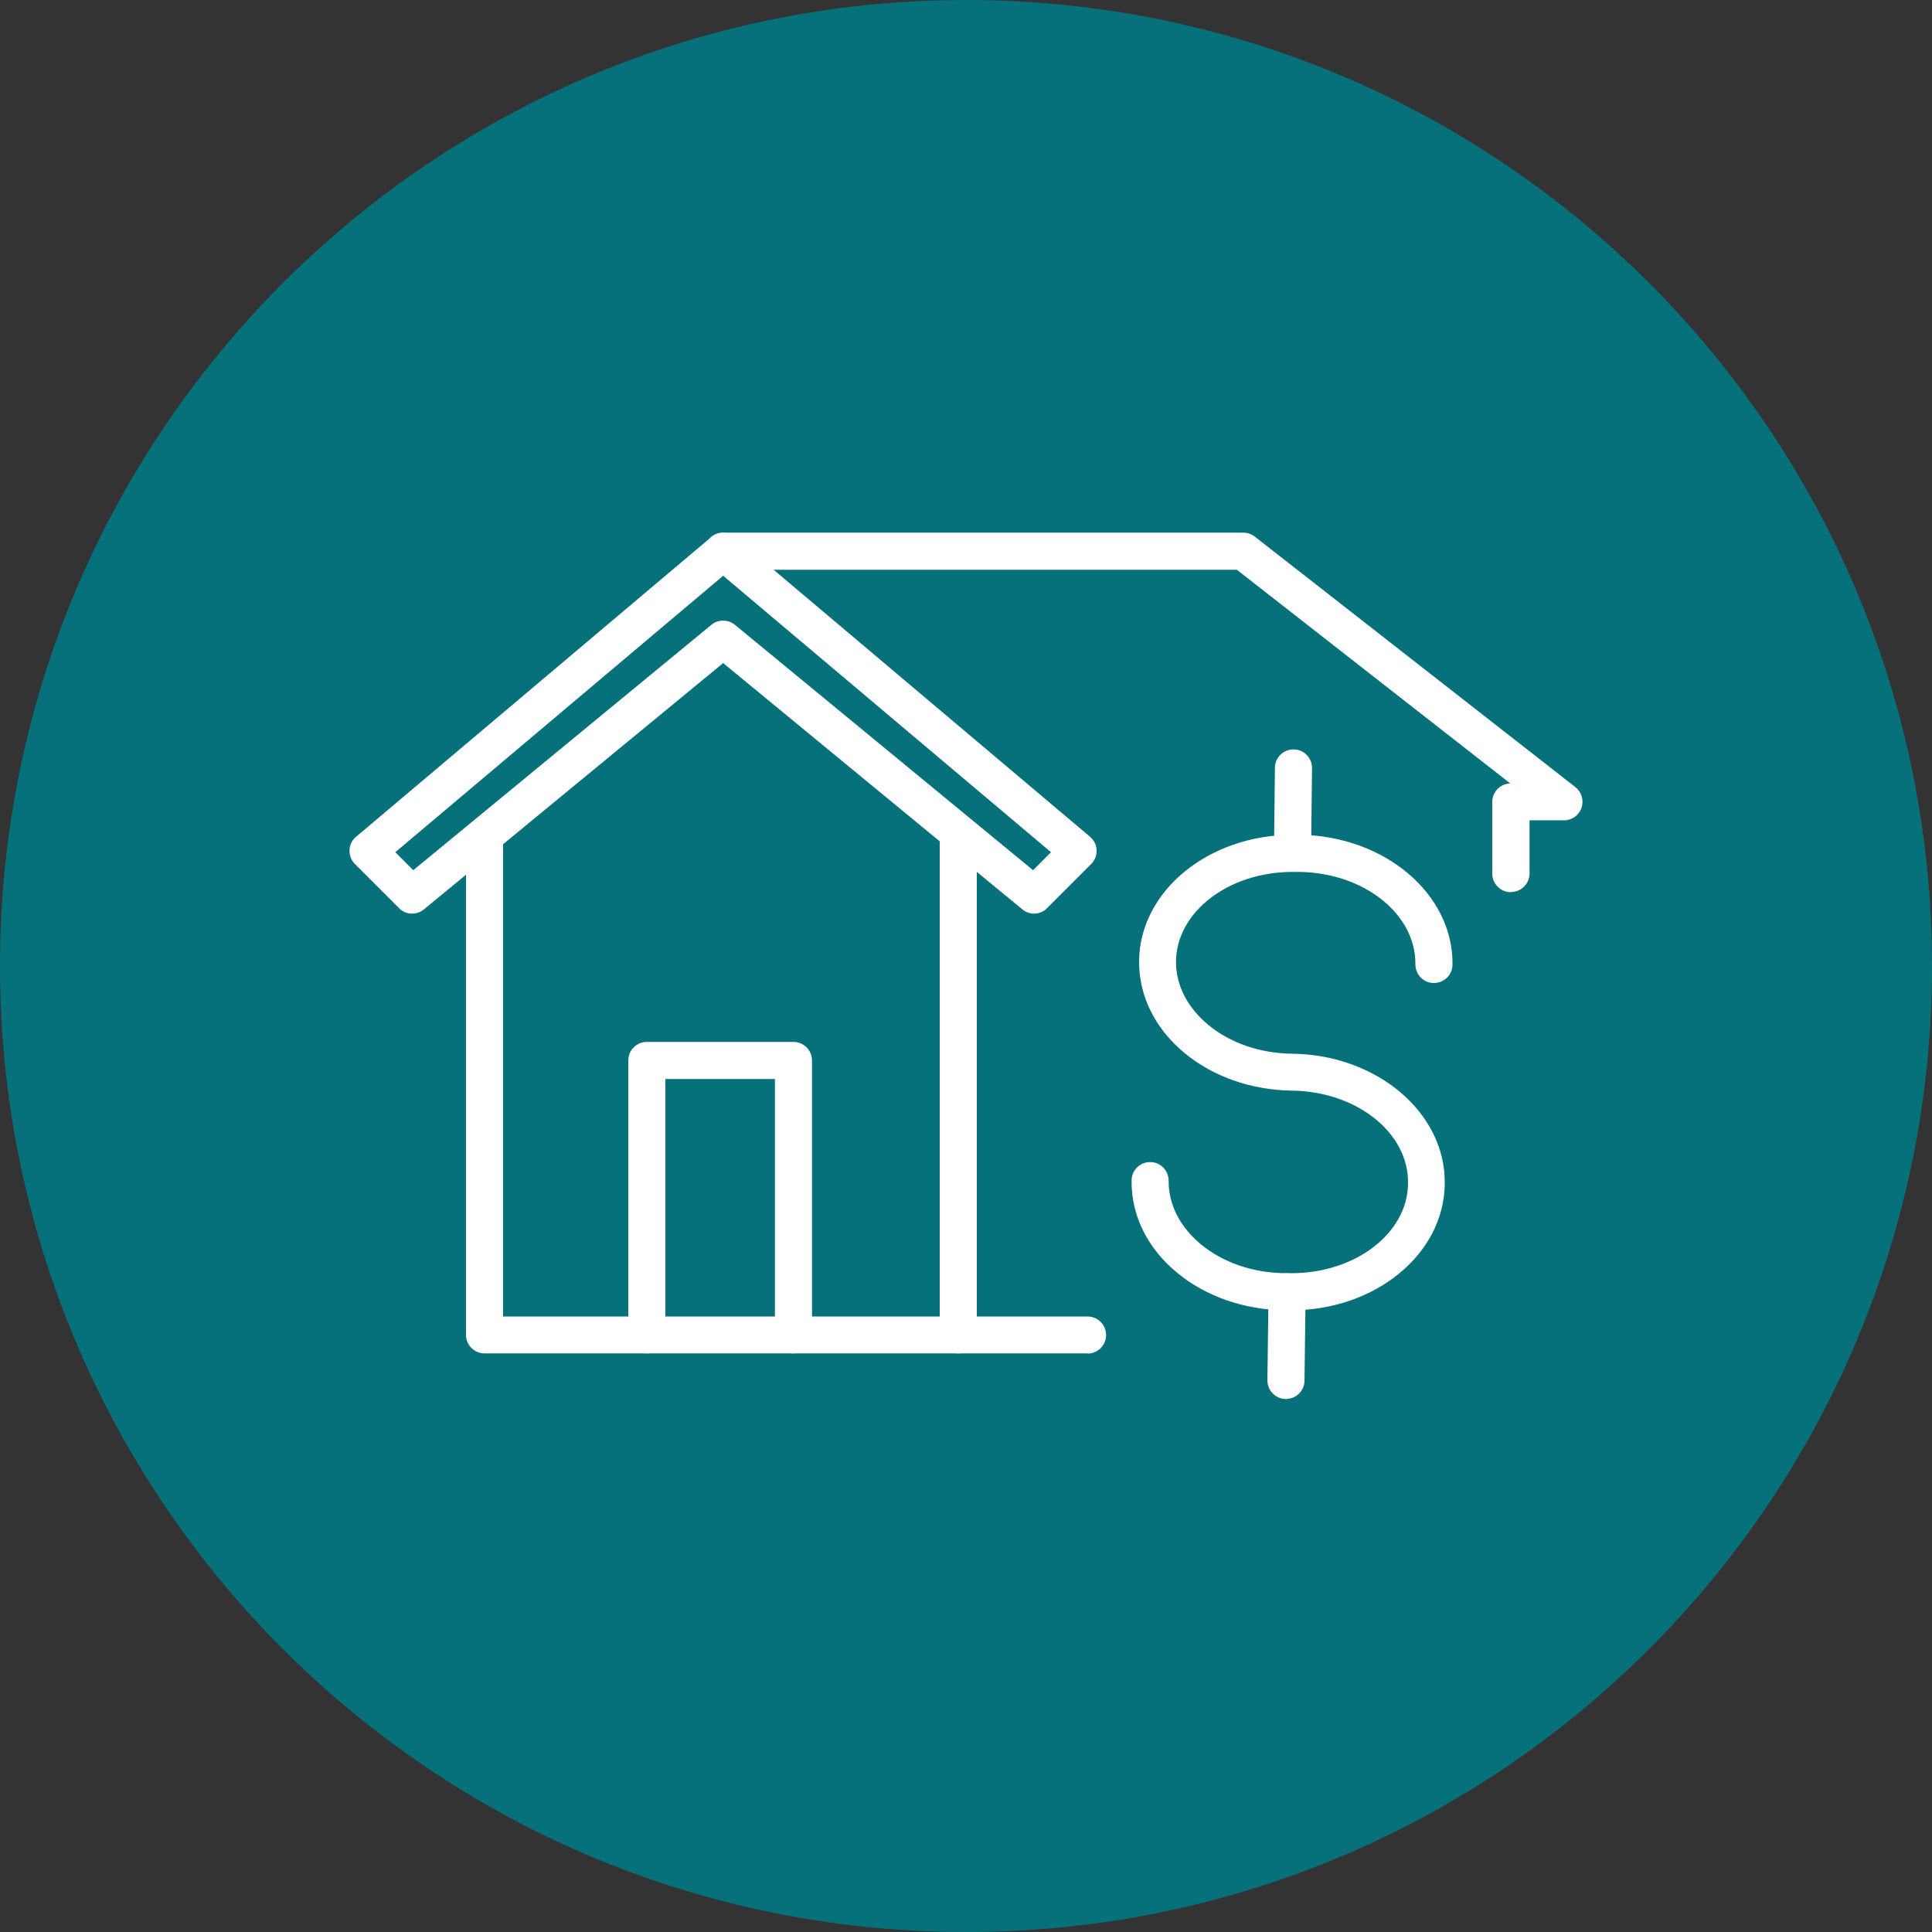
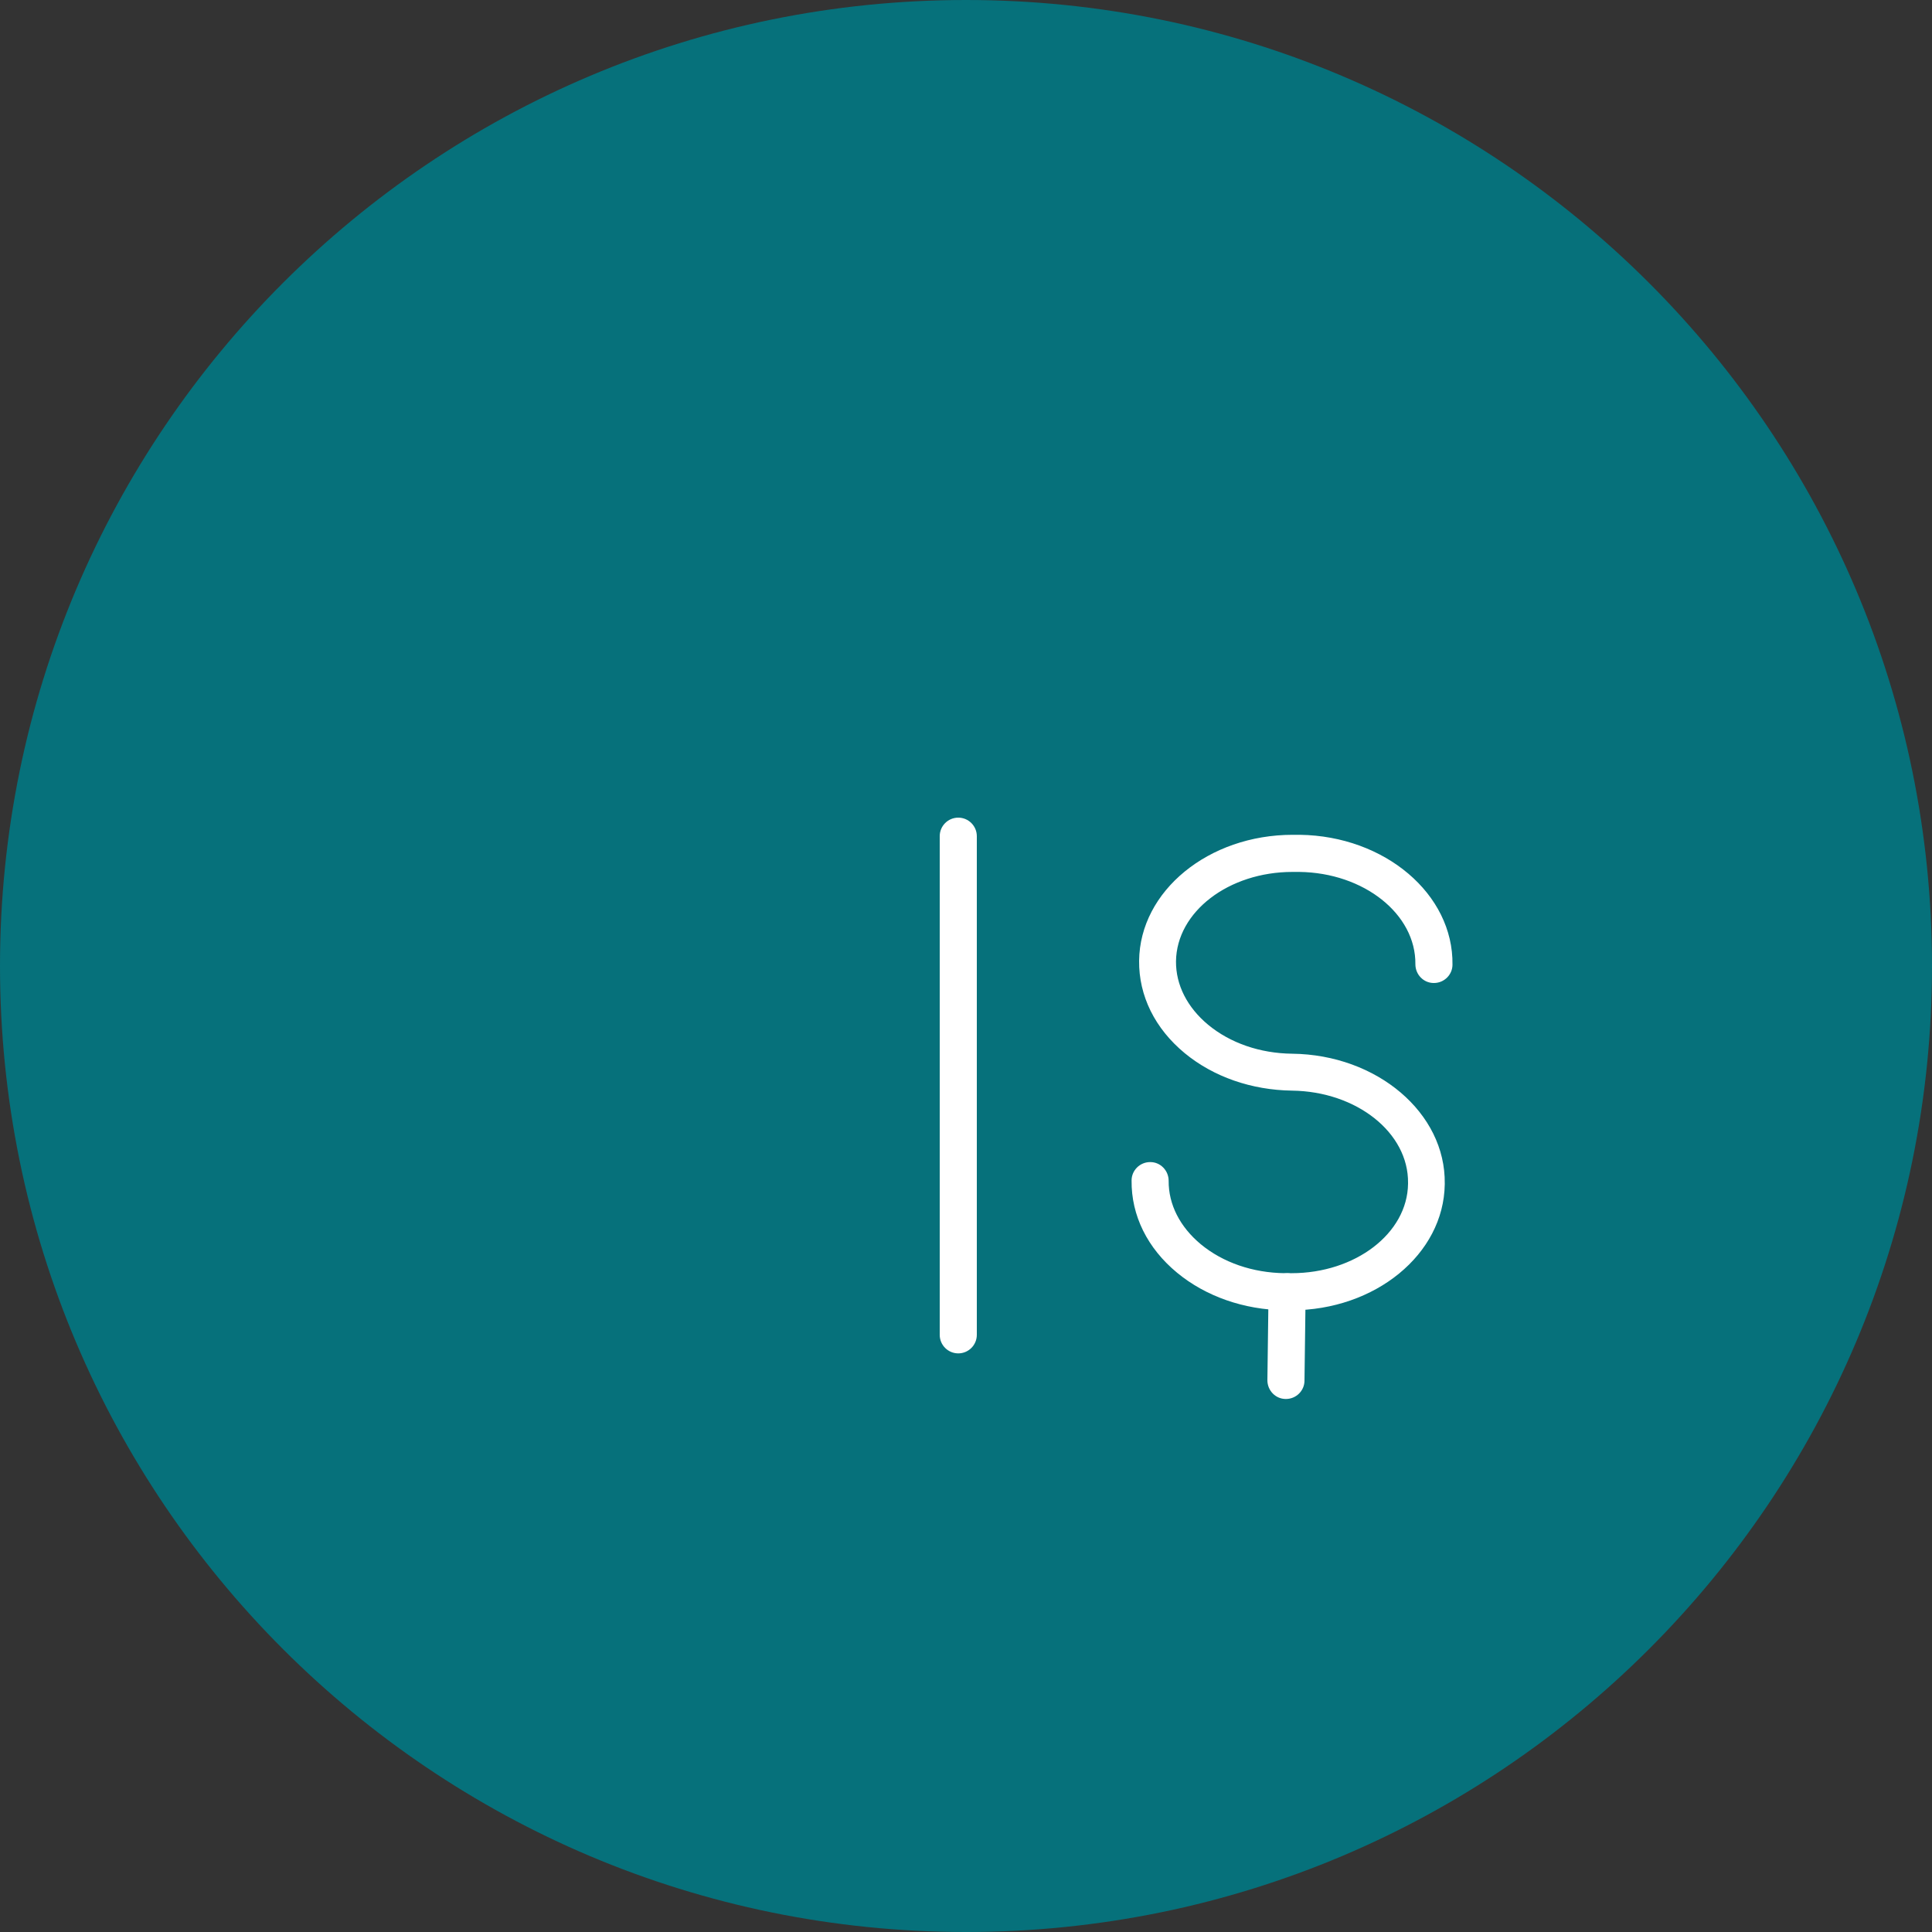
<svg xmlns="http://www.w3.org/2000/svg" width="85" height="85" viewBox="0 0 85 85" fill="none">
  <rect x="0" y="0" width="85" height="85" fill="#333333" stroke="none" />
  <g clip-path="url(#clip0_2341_3351)">
    <path d="M42.5 85C65.972 85 85 65.972 85 42.5C85 19.028 65.972 0 42.5 0C19.028 0 0 19.028 0 42.5C0 65.972 19.028 85 42.5 85Z" fill="#06717B" />
-     <path d="M47.846 59.543H21.318C20.867 59.543 20.502 59.178 20.502 58.727V36.789C20.502 36.338 20.867 35.973 21.318 35.973C21.768 35.973 22.134 36.338 22.134 36.789V57.92H47.846C48.297 57.92 48.663 58.285 48.663 58.736C48.663 59.186 48.297 59.552 47.846 59.552V59.543Z" fill="white" />
    <path d="M42.16 59.543C41.709 59.543 41.344 59.178 41.344 58.727V36.789C41.344 36.338 41.709 35.973 42.16 35.973C42.61 35.973 42.976 36.338 42.976 36.789V58.727C42.976 59.178 42.61 59.543 42.16 59.543Z" fill="white" />
-     <path d="M45.501 40.197C45.322 40.197 45.135 40.138 44.982 40.01L31.816 29.173L18.649 40.01C18.326 40.274 17.85 40.257 17.561 39.959L15.615 38.013C15.453 37.851 15.368 37.63 15.377 37.401C15.385 37.171 15.487 36.959 15.666 36.814L31.289 23.631C31.595 23.376 32.037 23.376 32.334 23.631L47.957 36.814C48.127 36.959 48.238 37.171 48.246 37.401C48.255 37.63 48.17 37.851 48.008 38.013L46.062 39.959C45.9 40.121 45.696 40.197 45.484 40.197H45.501ZM17.391 37.494L18.182 38.285L31.297 27.49C31.595 27.243 32.028 27.243 32.334 27.49L45.45 38.285L46.24 37.494L31.816 25.331L17.391 37.494Z" fill="white" />
-     <path d="M56.822 57.647C56.822 57.647 56.755 57.647 56.721 57.647H56.508C54.723 57.621 53.048 57.035 51.791 55.998C50.481 54.919 49.767 53.474 49.785 51.935C49.785 51.493 50.15 51.127 50.6 51.127C50.6 51.127 50.6 51.127 50.609 51.127C51.059 51.127 51.416 51.502 51.416 51.952C51.408 52.989 51.91 53.975 52.828 54.74C53.805 55.547 55.114 55.998 56.525 56.015H56.737C56.737 56.015 56.797 56.015 56.822 56.015C59.627 56.015 61.922 54.264 61.948 52.08V52.045C61.974 49.836 59.687 48.017 56.84 47.983C55.063 47.957 53.389 47.379 52.122 46.334C50.813 45.254 50.099 43.809 50.116 42.27C50.15 39.194 53.176 36.728 56.873 36.728C56.907 36.728 56.941 36.728 56.975 36.728H57.188C60.928 36.779 63.946 39.338 63.903 42.441C63.903 42.883 63.538 43.248 63.087 43.248C63.087 43.248 63.087 43.248 63.078 43.248C62.628 43.248 62.271 42.874 62.271 42.423C62.297 40.214 60.002 38.395 57.163 38.361H56.95C56.95 38.361 56.891 38.361 56.865 38.361C54.06 38.361 51.765 40.111 51.739 42.296C51.731 43.333 52.233 44.319 53.151 45.084C54.128 45.892 55.437 46.342 56.848 46.359C60.588 46.401 63.605 48.968 63.563 52.071V52.105C63.52 55.182 60.503 57.647 56.806 57.647H56.822Z" fill="white" />
+     <path d="M56.822 57.647H56.508C54.723 57.621 53.048 57.035 51.791 55.998C50.481 54.919 49.767 53.474 49.785 51.935C49.785 51.493 50.15 51.127 50.6 51.127C50.6 51.127 50.6 51.127 50.609 51.127C51.059 51.127 51.416 51.502 51.416 51.952C51.408 52.989 51.91 53.975 52.828 54.74C53.805 55.547 55.114 55.998 56.525 56.015H56.737C56.737 56.015 56.797 56.015 56.822 56.015C59.627 56.015 61.922 54.264 61.948 52.08V52.045C61.974 49.836 59.687 48.017 56.84 47.983C55.063 47.957 53.389 47.379 52.122 46.334C50.813 45.254 50.099 43.809 50.116 42.27C50.15 39.194 53.176 36.728 56.873 36.728C56.907 36.728 56.941 36.728 56.975 36.728H57.188C60.928 36.779 63.946 39.338 63.903 42.441C63.903 42.883 63.538 43.248 63.087 43.248C63.087 43.248 63.087 43.248 63.078 43.248C62.628 43.248 62.271 42.874 62.271 42.423C62.297 40.214 60.002 38.395 57.163 38.361H56.95C56.95 38.361 56.891 38.361 56.865 38.361C54.06 38.361 51.765 40.111 51.739 42.296C51.731 43.333 52.233 44.319 53.151 45.084C54.128 45.892 55.437 46.342 56.848 46.359C60.588 46.401 63.605 48.968 63.563 52.071V52.105C63.52 55.182 60.503 57.647 56.806 57.647H56.822Z" fill="white" />
    <path d="M56.576 61.549C56.576 61.549 56.576 61.549 56.567 61.549C56.117 61.549 55.76 61.175 55.76 60.725L55.811 56.823C55.811 56.373 56.185 56.016 56.635 56.016C57.086 56.016 57.443 56.39 57.443 56.84L57.392 60.742C57.392 61.184 57.026 61.549 56.576 61.549Z" fill="white" />
-     <path d="M56.874 37.603C56.874 37.603 56.874 37.603 56.865 37.603C56.415 37.603 56.058 37.229 56.058 36.779L56.092 33.778C56.092 33.336 56.457 32.971 56.908 32.971C56.908 32.971 56.908 32.971 56.916 32.971C57.367 32.971 57.724 33.345 57.724 33.795L57.69 36.796C57.69 37.238 57.324 37.603 56.874 37.603Z" fill="white" />
-     <path d="M66.469 39.252C66.019 39.252 65.653 38.887 65.653 38.436V35.283C65.653 34.841 66.002 34.484 66.444 34.467L54.416 25.066H31.815C31.364 25.066 30.999 24.7 30.999 24.25C30.999 23.799 31.364 23.434 31.815 23.434H54.697C54.876 23.434 55.054 23.493 55.199 23.604L69.308 34.628C69.581 34.841 69.691 35.206 69.581 35.538C69.47 35.869 69.156 36.09 68.816 36.09H67.294V38.428C67.294 38.878 66.928 39.244 66.478 39.244L66.469 39.252Z" fill="white" />
-     <path d="M34.909 59.542C34.459 59.542 34.093 59.176 34.093 58.726V47.472H29.274V58.726C29.274 59.176 28.908 59.542 28.458 59.542C28.007 59.542 27.642 59.176 27.642 58.726V46.656C27.642 46.205 28.007 45.84 28.458 45.84H34.909C35.36 45.84 35.725 46.205 35.725 46.656V58.726C35.725 59.176 35.36 59.542 34.909 59.542Z" fill="white" />
  </g>
  <defs>
    <clipPath id="clip0_2341_3351">
      <rect width="85" height="85" fill="white" />
    </clipPath>
  </defs>
</svg>